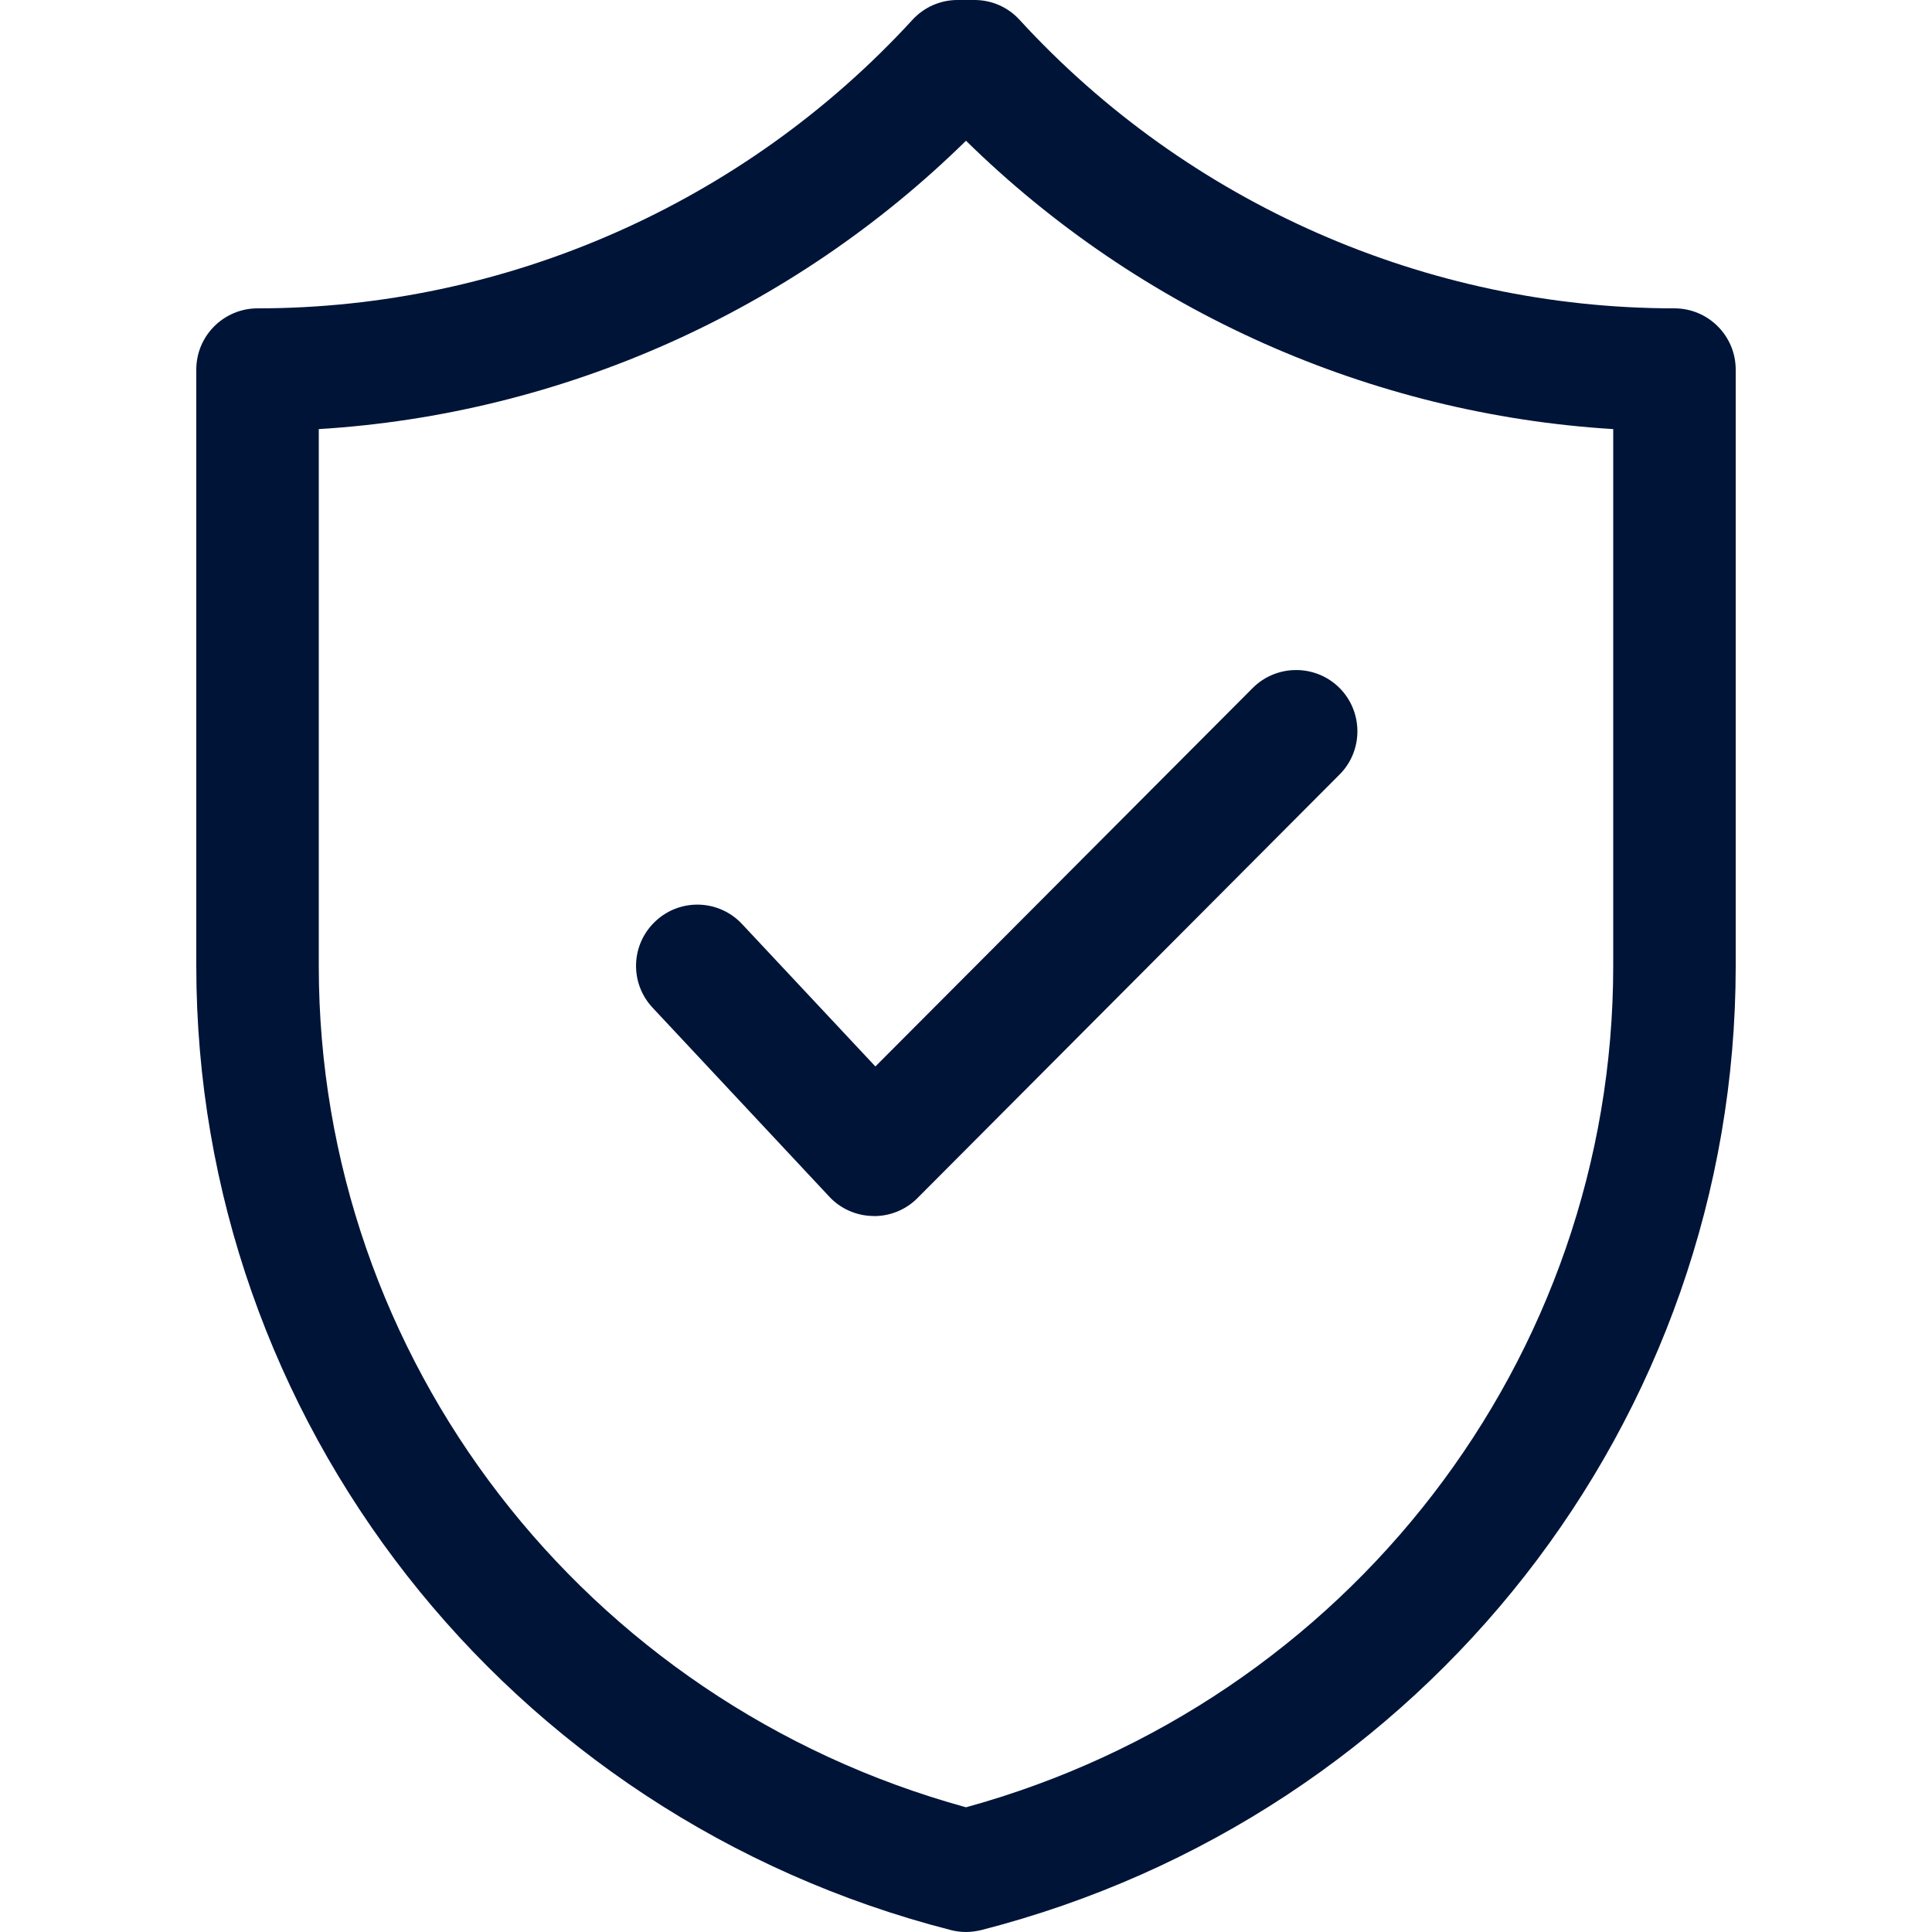
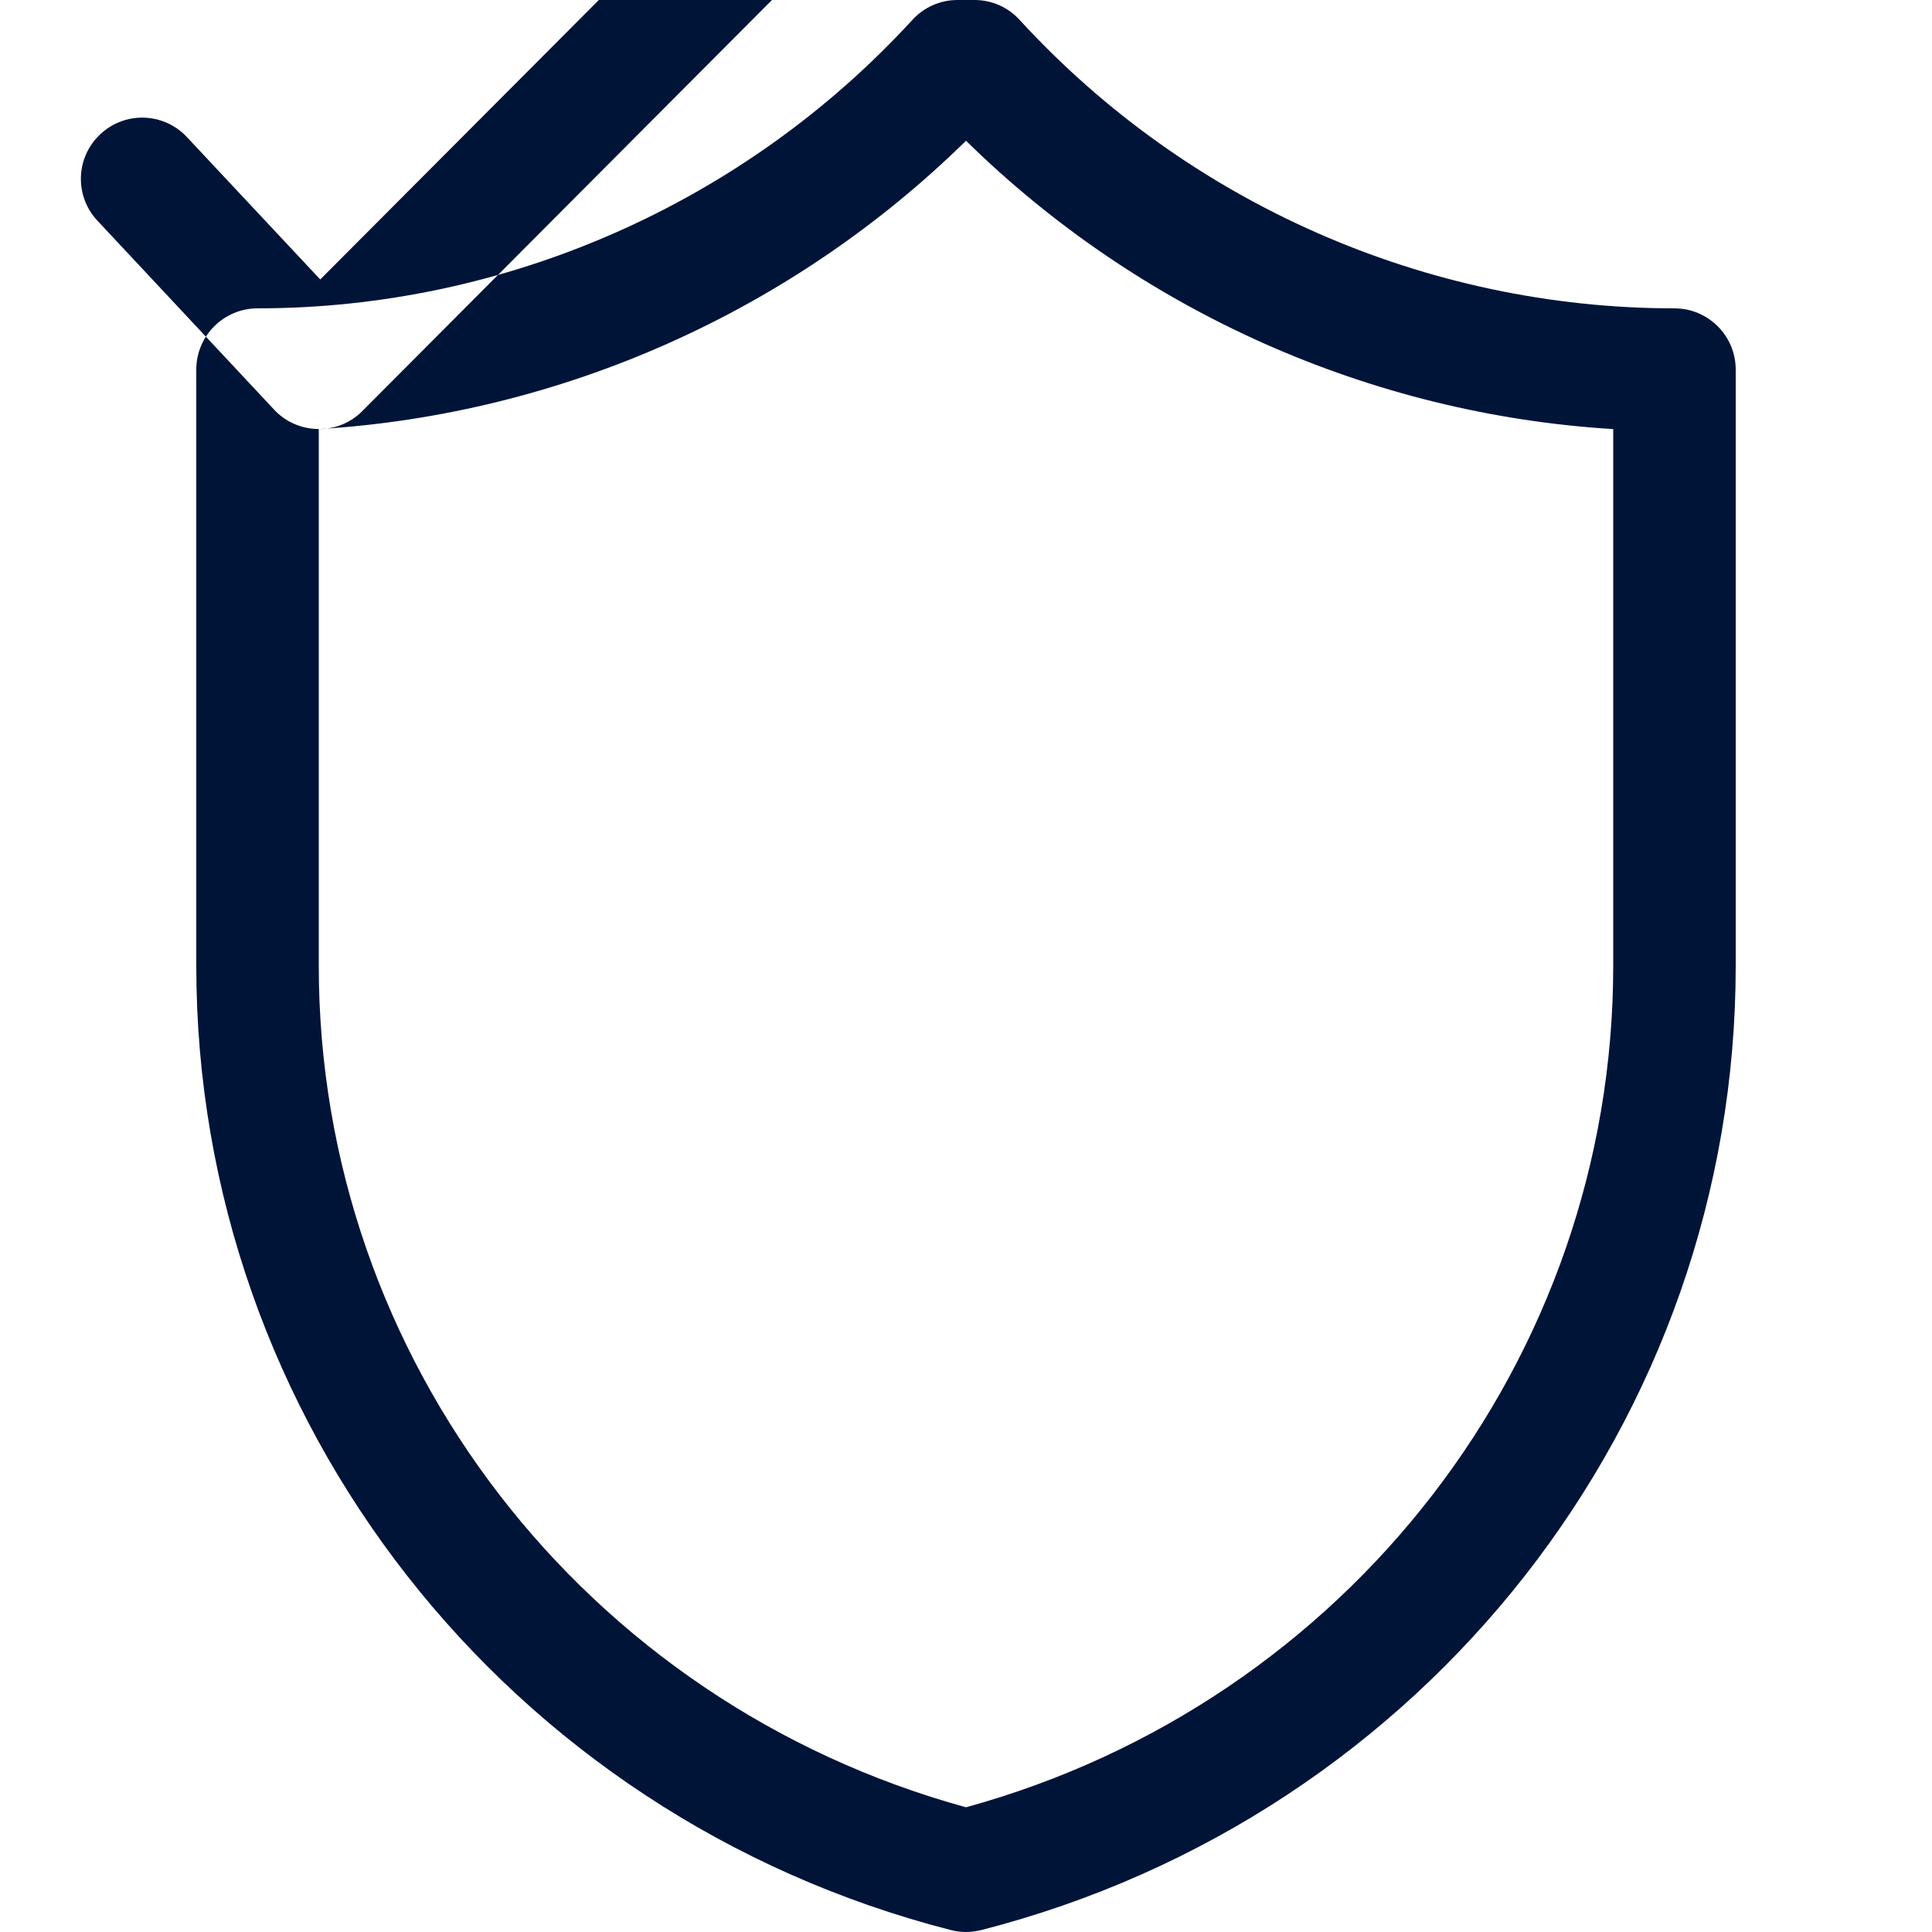
<svg xmlns="http://www.w3.org/2000/svg" id="Calque_1" viewBox="0 0 200 200">
  <defs>
    <style>
      .cls-1 {
        fill: #001438;
      }
    </style>
  </defs>
-   <path class="cls-1" d="M100,200c-.53,0-1.06-.07-1.57-.2-45.99-11.79-78.11-52.82-78.11-99.8v-61.74c0-3.5,2.84-6.34,6.35-6.34,25.67,0,50.37-10.88,67.77-29.85,1.2-1.32,2.9-2.07,4.67-2.07h1.78c1.78,0,3.48.75,4.67,2.07,17.4,18.97,42.1,29.85,67.78,29.85,3.5,0,6.34,2.85,6.34,6.34v61.74c0,46.97-32.11,88.01-78.1,99.8-.52.12-1.04.2-1.57.2h0ZM33,44.42v55.58c0,40.64,27.47,76.22,67,87.09,39.53-10.87,67-46.45,67-87.09v-55.58c-25.12-1.54-49-12.18-67-29.85-18,17.67-41.87,28.31-66.99,29.85h0ZM90.47,125.89c1.69,0,3.31-.66,4.5-1.86l43.7-43.85c2.47-2.47,2.46-6.5-.01-8.97-2.48-2.47-6.51-2.46-8.98.01l-39.06,39.18-13.8-14.74c-2.39-2.56-6.4-2.7-8.96-.3-2.57,2.4-2.7,6.4-.3,8.96l18.29,19.56c1.17,1.26,2.82,1.98,4.54,2h.09Z" />
+   <path class="cls-1" d="M100,200c-.53,0-1.06-.07-1.57-.2-45.99-11.79-78.11-52.82-78.11-99.8v-61.74c0-3.5,2.84-6.34,6.35-6.34,25.67,0,50.37-10.88,67.77-29.85,1.2-1.32,2.9-2.07,4.67-2.07h1.78c1.78,0,3.48.75,4.67,2.07,17.4,18.97,42.1,29.85,67.78,29.85,3.5,0,6.34,2.85,6.34,6.34v61.74c0,46.97-32.11,88.01-78.1,99.8-.52.12-1.04.2-1.57.2h0ZM33,44.42v55.58c0,40.64,27.47,76.22,67,87.09,39.53-10.87,67-46.45,67-87.09v-55.58c-25.12-1.54-49-12.18-67-29.85-18,17.67-41.87,28.31-66.99,29.85h0Zc1.69,0,3.31-.66,4.5-1.86l43.7-43.85c2.47-2.47,2.46-6.5-.01-8.97-2.48-2.47-6.51-2.46-8.98.01l-39.06,39.18-13.8-14.74c-2.39-2.56-6.4-2.7-8.96-.3-2.57,2.4-2.7,6.4-.3,8.96l18.29,19.56c1.17,1.26,2.82,1.98,4.54,2h.09Z" />
</svg>